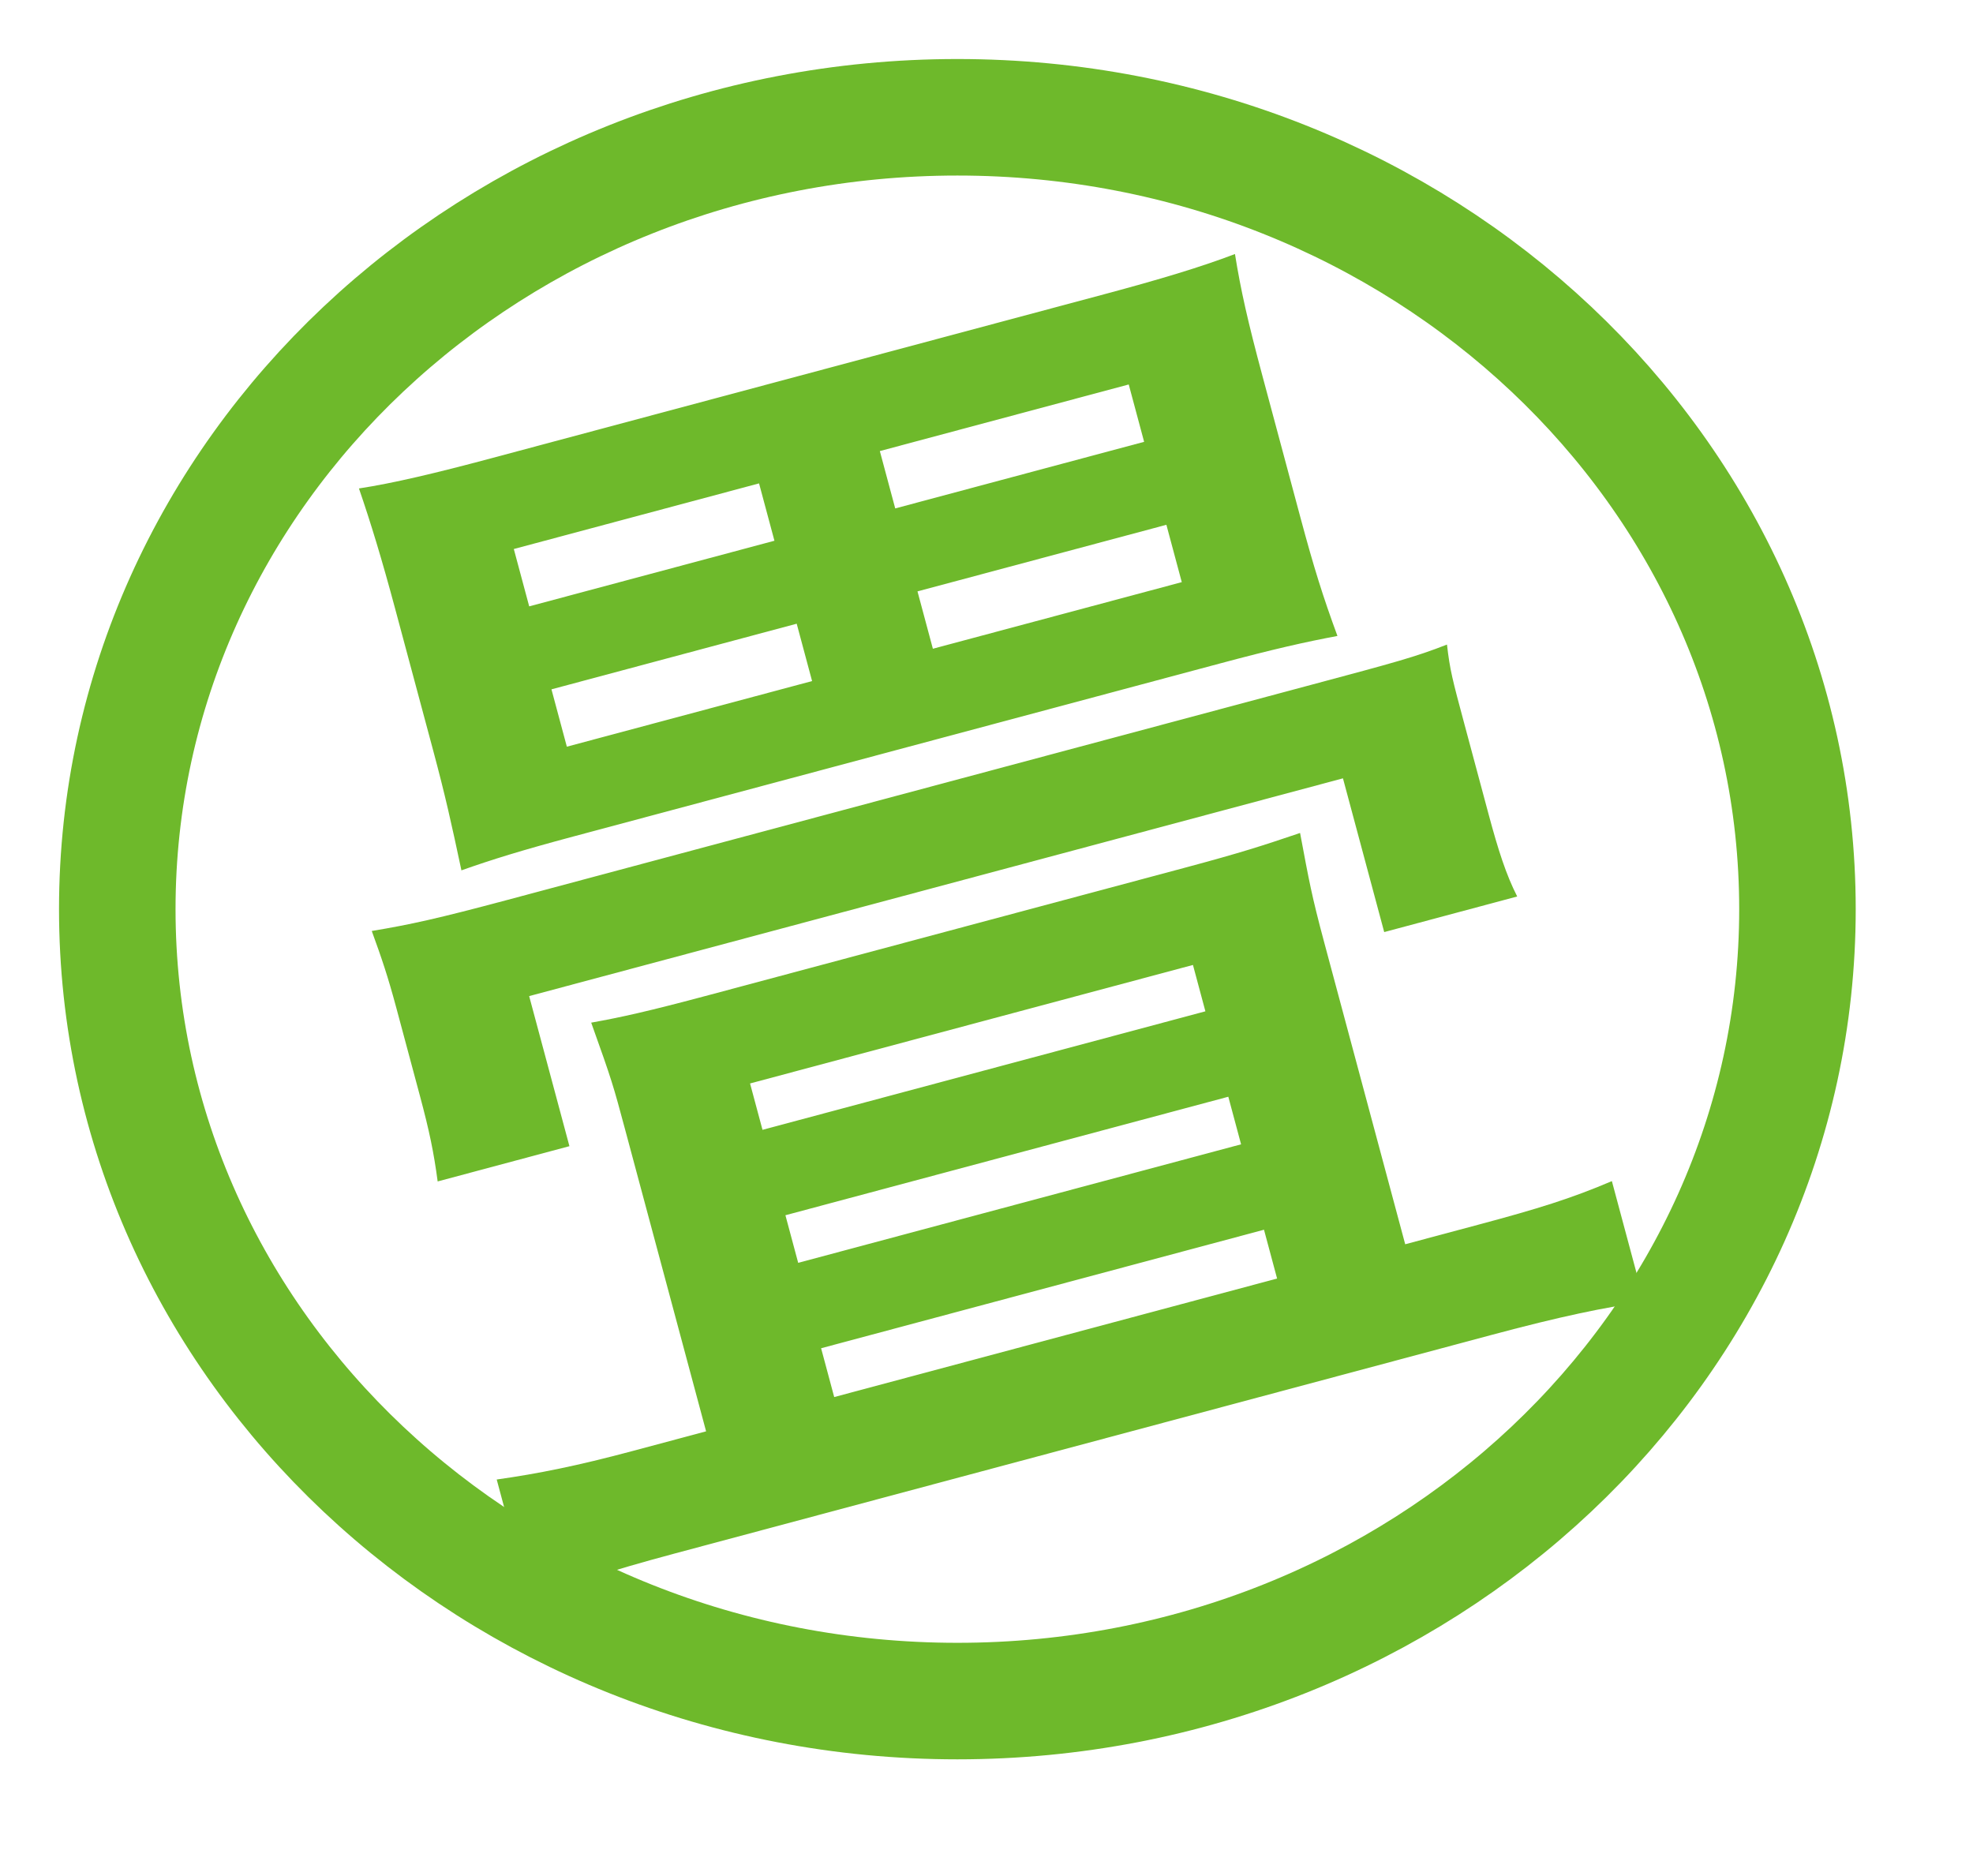
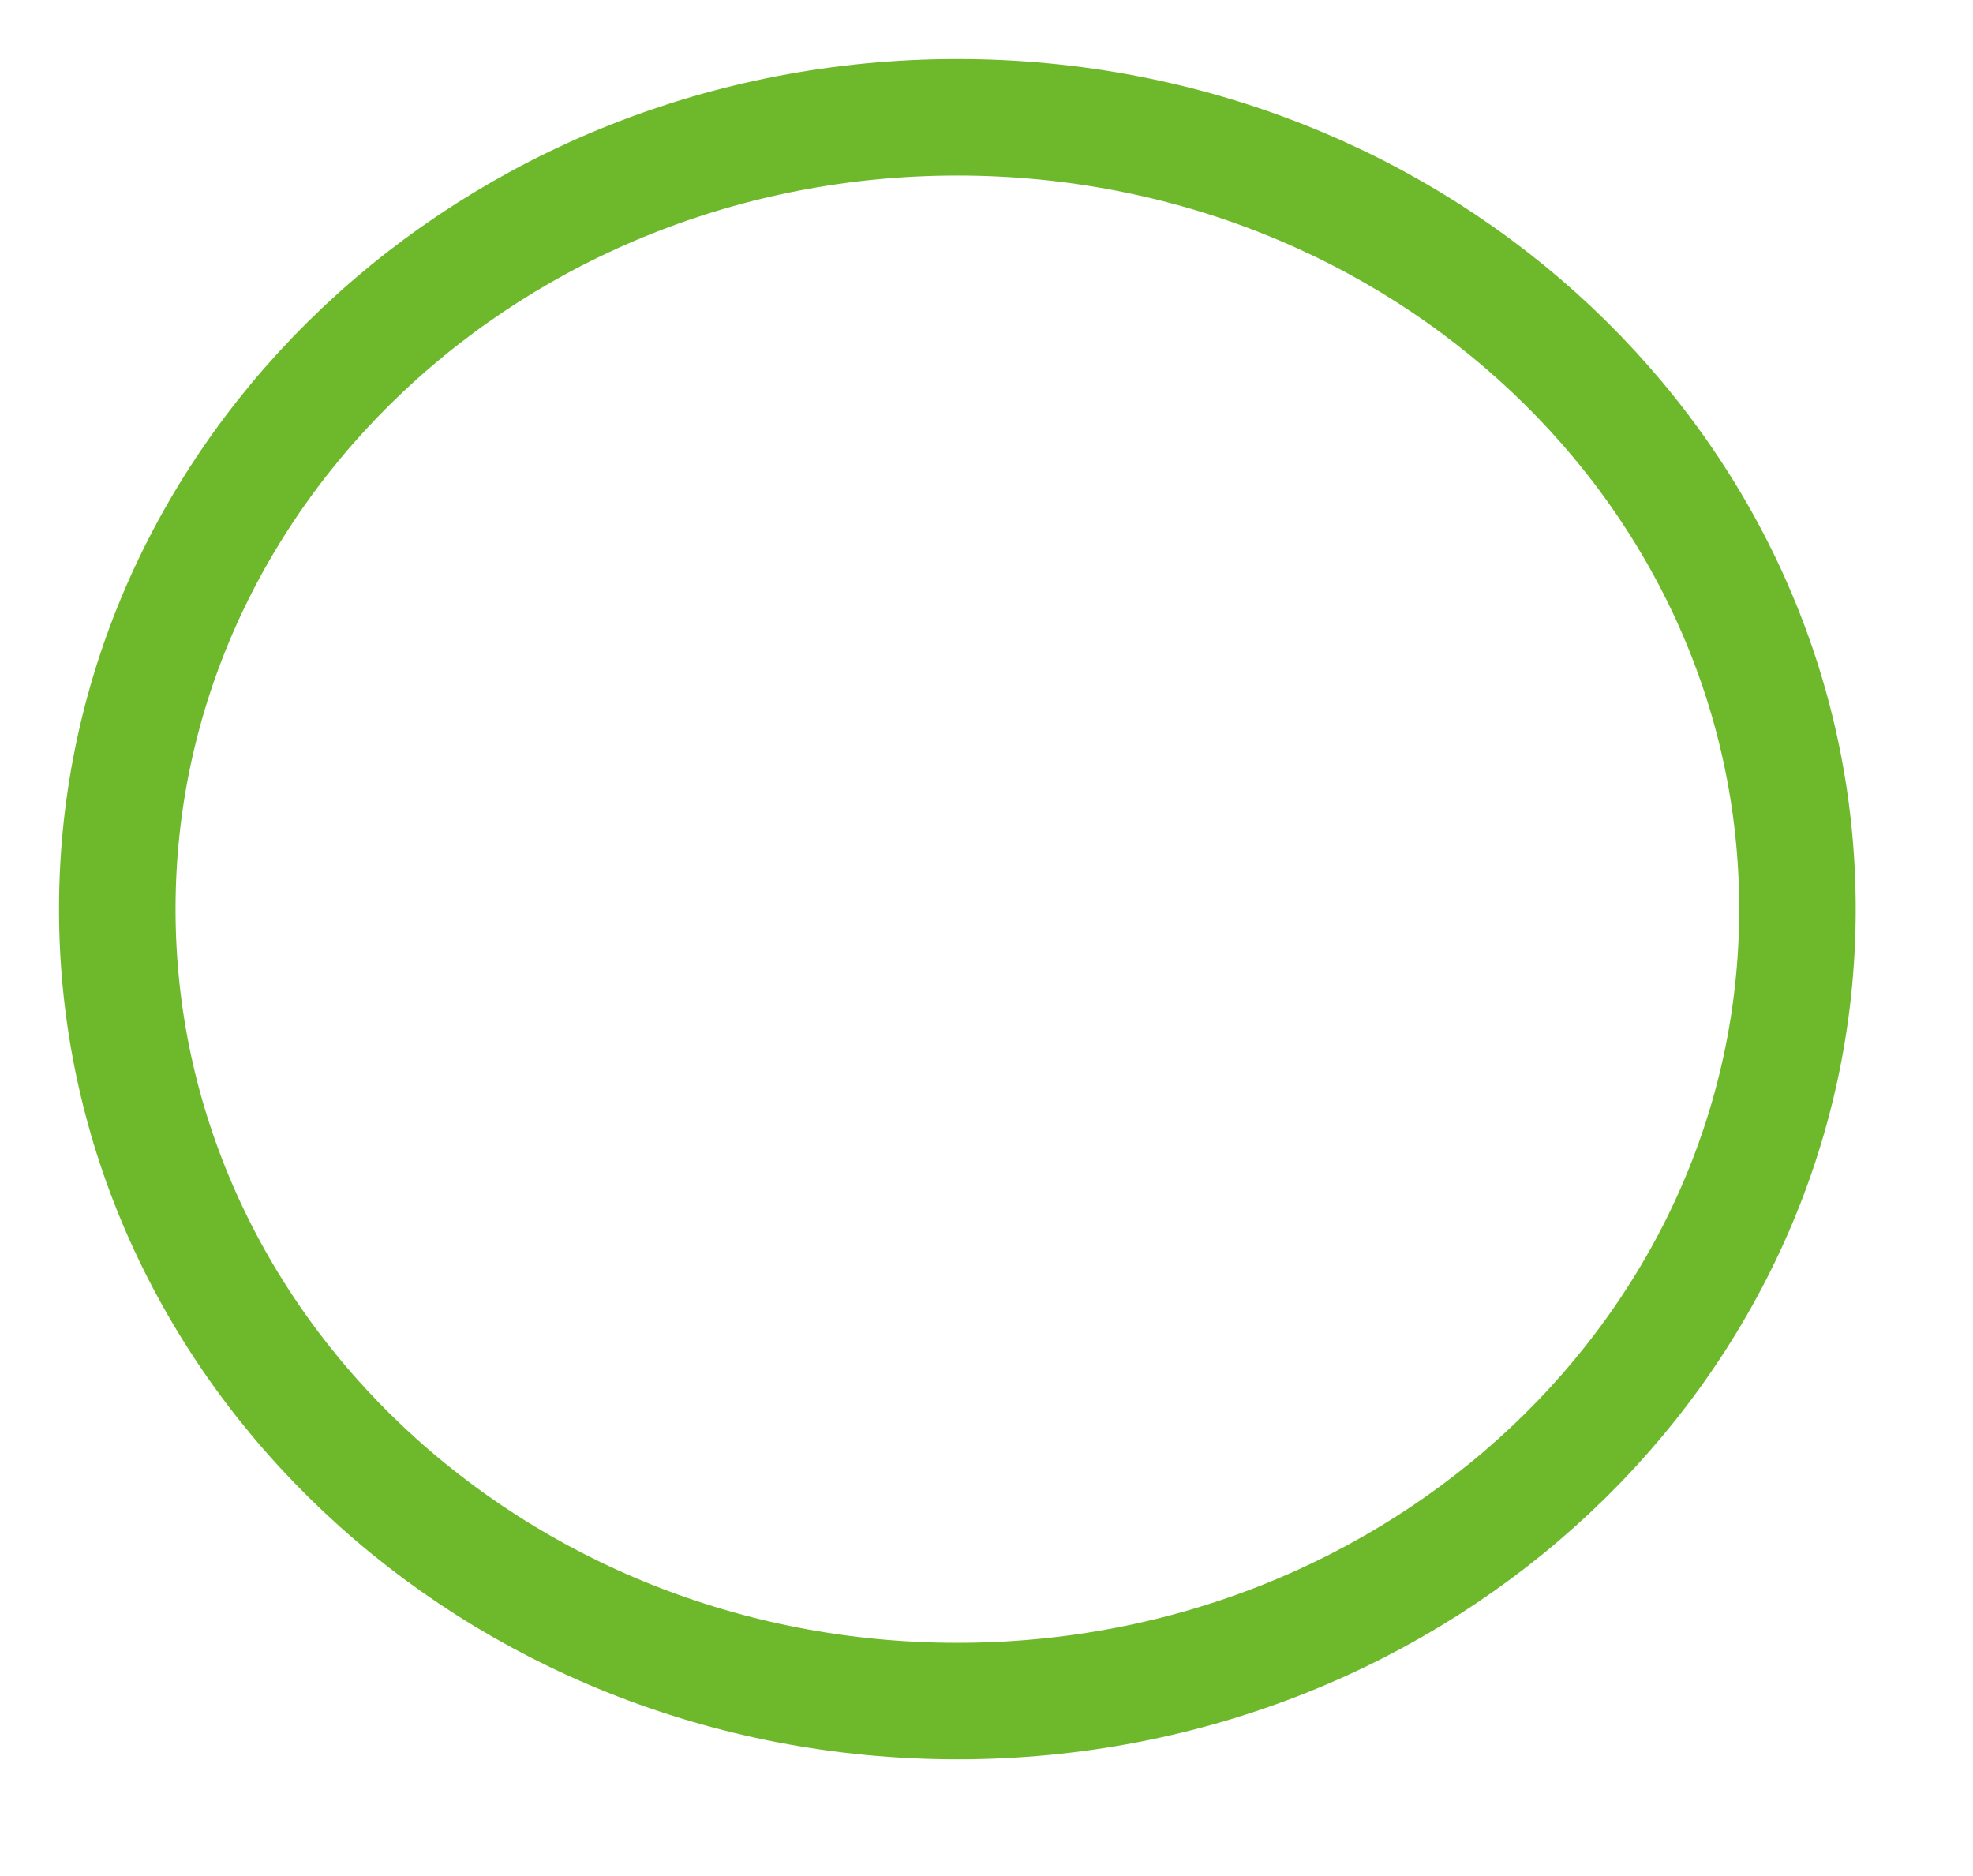
<svg xmlns="http://www.w3.org/2000/svg" width="508px" height="483px">
-   <path fill-rule="evenodd" fill="rgb(110, 185, 43)" d="M361.806,320.354 L340.985,242.757 C337.697,230.505 337.084,226.965 334.739,214.461 C325.169,217.695 319.913,219.438 304.834,223.473 L182.632,256.171 C166.611,260.458 159.929,261.909 152.221,263.298 C157.608,278.356 157.861,279.298 160.980,290.922 L181.802,368.519 L162.953,373.563 C148.503,377.429 138.596,379.407 127.892,380.924 L136.237,412.026 C145.010,408.331 156.779,404.509 173.743,399.970 L384.219,343.651 C401.811,338.944 413.289,336.546 423.364,335.197 L415.019,304.095 C404.445,308.608 395.734,311.276 380.969,315.226 L361.806,320.354 ZM202.227,312.884 L316.261,282.371 L319.548,294.623 L205.514,325.136 L202.227,312.884 ZM310.360,260.379 L196.326,290.893 L193.122,278.955 L307.157,248.442 L310.360,260.379 ZM211.415,347.127 L325.449,316.614 L328.821,329.180 L214.787,359.693 L211.415,347.127 ZM111.486,193.050 C114.689,204.988 116.230,211.984 118.805,224.090 C126.490,221.360 134.259,218.944 147.767,215.330 L314.263,170.779 C327.772,167.165 336.024,165.293 344.360,163.736 C340.636,153.621 338.298,146.166 334.842,133.285 L325.063,96.843 C321.270,82.706 319.477,74.768 317.975,65.405 C309.117,68.785 298.521,71.957 284.384,75.740 L126.370,118.021 C112.234,121.804 101.154,124.431 92.420,125.759 C95.493,134.701 98.336,144.042 101.708,156.608 L111.486,193.050 ZM132.294,141.353 L195.437,124.457 L199.399,139.222 L136.256,156.118 L132.294,141.353 ZM290.622,98.988 L294.584,113.753 L230.499,130.901 L226.537,116.135 L290.622,98.988 ZM141.988,177.481 L205.131,160.585 L209.093,175.351 L145.950,192.246 L141.988,177.481 ZM300.317,135.116 L304.279,149.881 L240.193,167.029 L236.231,152.263 L300.317,135.116 ZM146.614,295.103 L136.245,256.462 L345.779,200.395 L356.401,239.979 L390.642,230.817 C387.784,225.184 385.784,218.985 383.255,209.560 L377.017,186.312 C373.982,175.003 373.308,172.489 372.564,165.954 C364.335,169.166 359.309,170.511 337.633,176.311 L130.613,231.705 C112.706,236.496 105.711,238.032 95.720,239.695 C98.287,246.752 99.865,251.381 102.057,259.549 L108.127,282.168 C110.571,291.279 111.690,296.703 112.687,304.181 L146.614,295.103 Z" />
  <path fill-rule="evenodd" stroke="rgb(110, 185, 43)" stroke-width="30px" stroke-linecap="butt" stroke-linejoin="miter" fill="none" d="M246.500,30.197 C365.961,30.197 462.802,121.479 462.802,234.082 C462.802,346.685 365.961,437.968 246.500,437.968 C127.039,437.968 30.197,346.685 30.197,234.082 C30.197,121.479 127.039,30.197 246.500,30.197 Z" />
</svg>